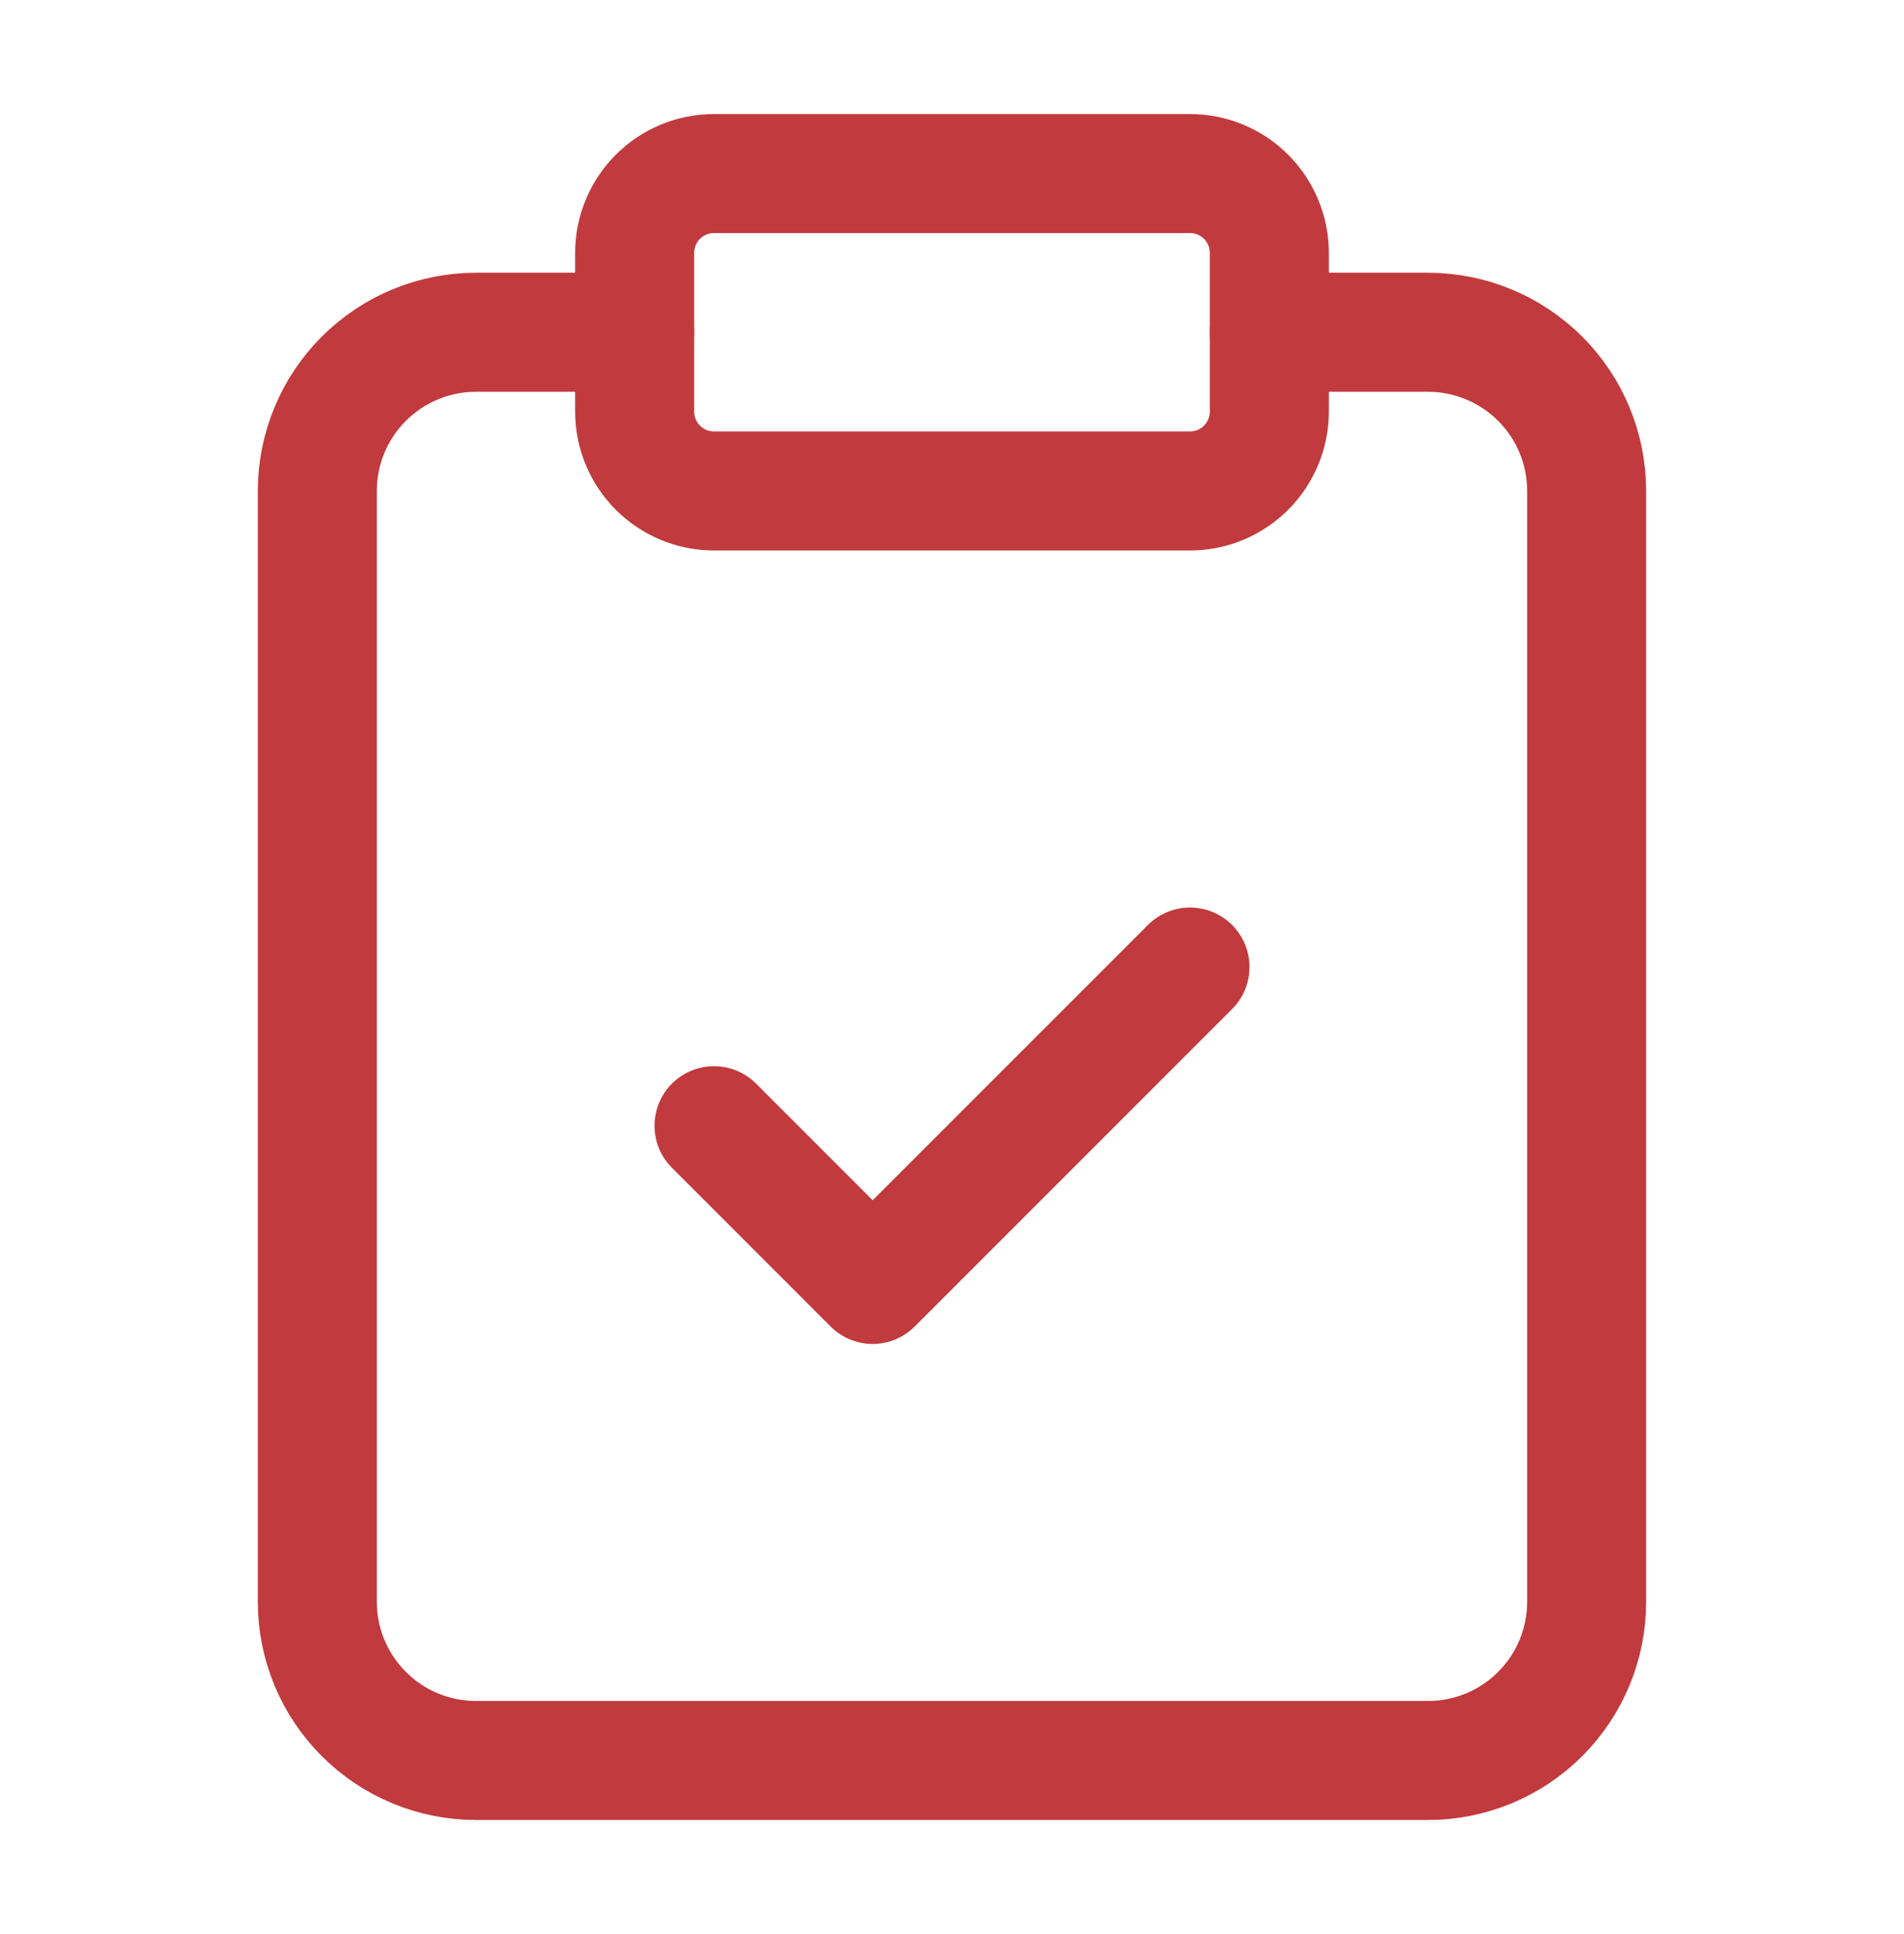
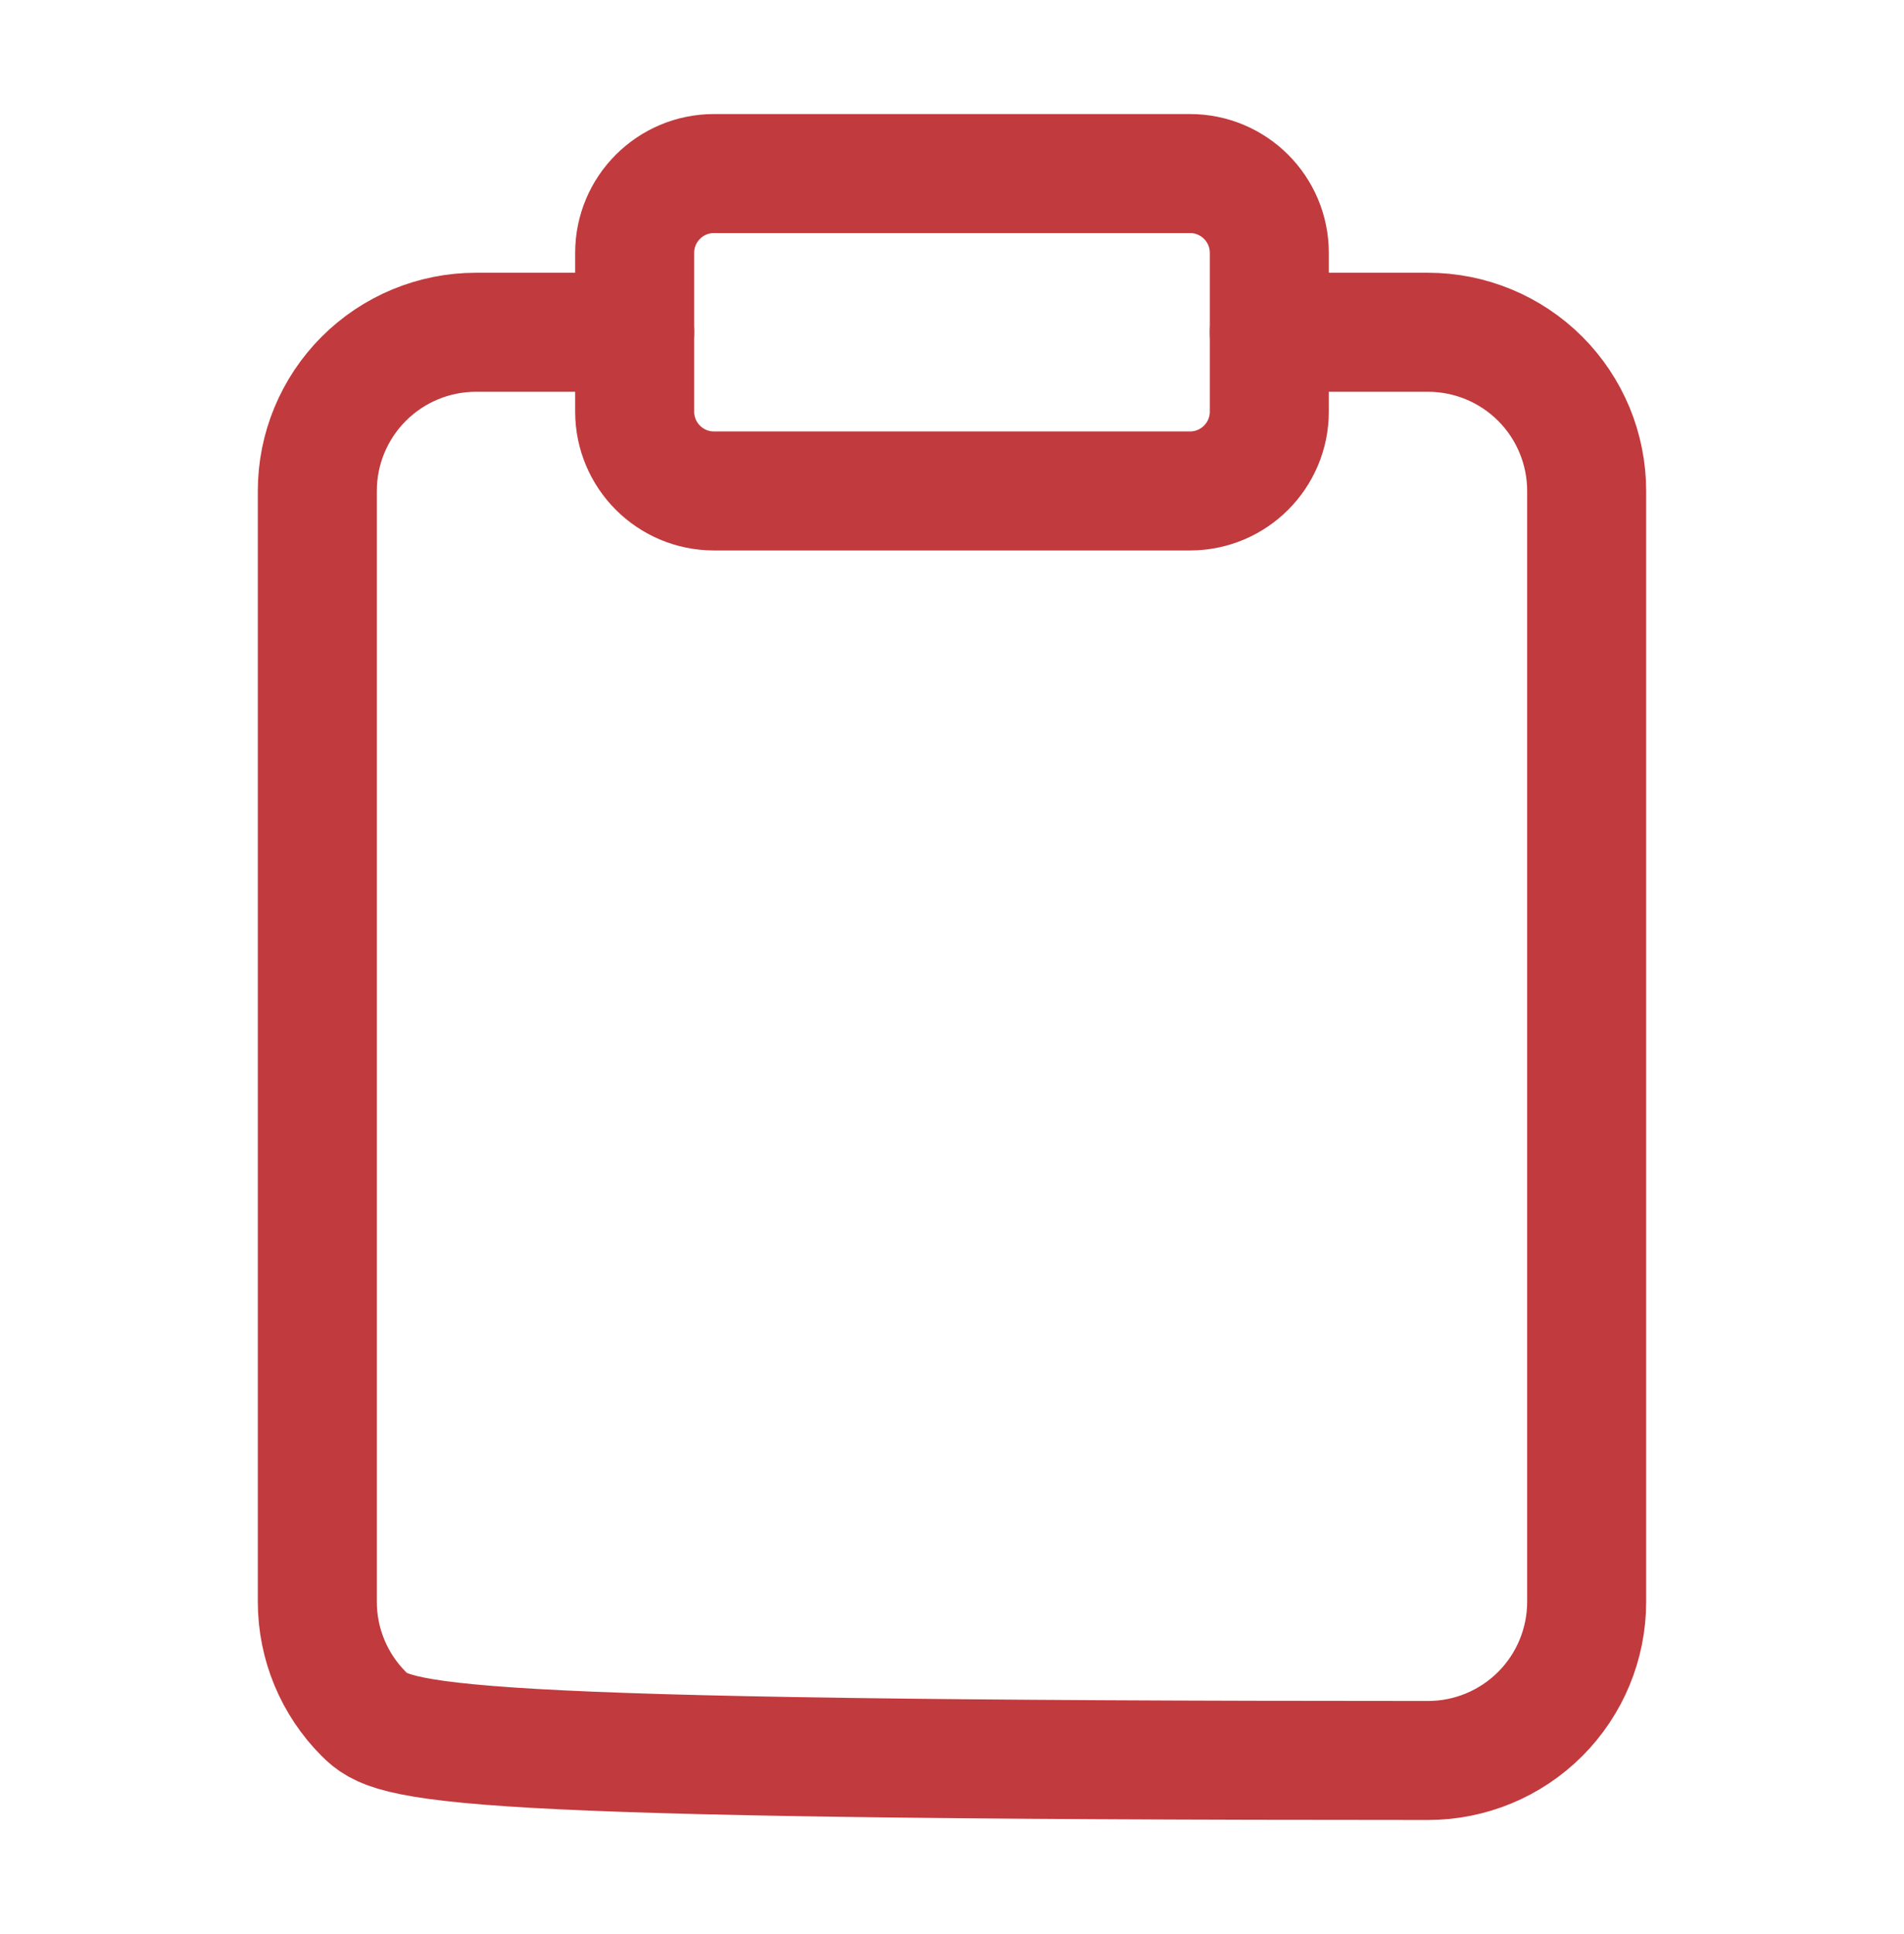
<svg xmlns="http://www.w3.org/2000/svg" width="64" height="65" viewBox="0 0 64 65" fill="none">
  <path d="M40 5.833H24C22.527 5.833 21.333 7.027 21.333 8.5V13.833C21.333 15.306 22.527 16.5 24 16.5H40C41.472 16.5 42.666 15.306 42.666 13.833V8.5C42.666 7.027 41.472 5.833 40 5.833Z" stroke="#C13A3D" stroke-width="4" stroke-linecap="round" stroke-linejoin="round" />
-   <path d="M42.666 11.167H48C49.414 11.167 50.771 11.729 51.771 12.729C52.771 13.729 53.333 15.085 53.333 16.5V53.833C53.333 55.248 52.771 56.604 51.771 57.605C50.771 58.605 49.414 59.167 48 59.167H16C14.585 59.167 13.229 58.605 12.229 57.605C11.228 56.604 10.666 55.248 10.666 53.833V16.5C10.666 15.085 11.228 13.729 12.229 12.729C13.229 11.729 14.585 11.167 16 11.167H21.333" stroke="#C13A3D" stroke-width="4" stroke-linecap="round" stroke-linejoin="round" />
-   <path d="M24 37.833L29.333 43.167L40 32.5" stroke="#C13A3D" stroke-width="4" stroke-linecap="round" stroke-linejoin="round" />
+   <path d="M42.666 11.167H48C49.414 11.167 50.771 11.729 51.771 12.729C52.771 13.729 53.333 15.085 53.333 16.5V53.833C53.333 55.248 52.771 56.604 51.771 57.605C50.771 58.605 49.414 59.167 48 59.167C14.585 59.167 13.229 58.605 12.229 57.605C11.228 56.604 10.666 55.248 10.666 53.833V16.5C10.666 15.085 11.228 13.729 12.229 12.729C13.229 11.729 14.585 11.167 16 11.167H21.333" stroke="#C13A3D" stroke-width="4" stroke-linecap="round" stroke-linejoin="round" />
</svg>